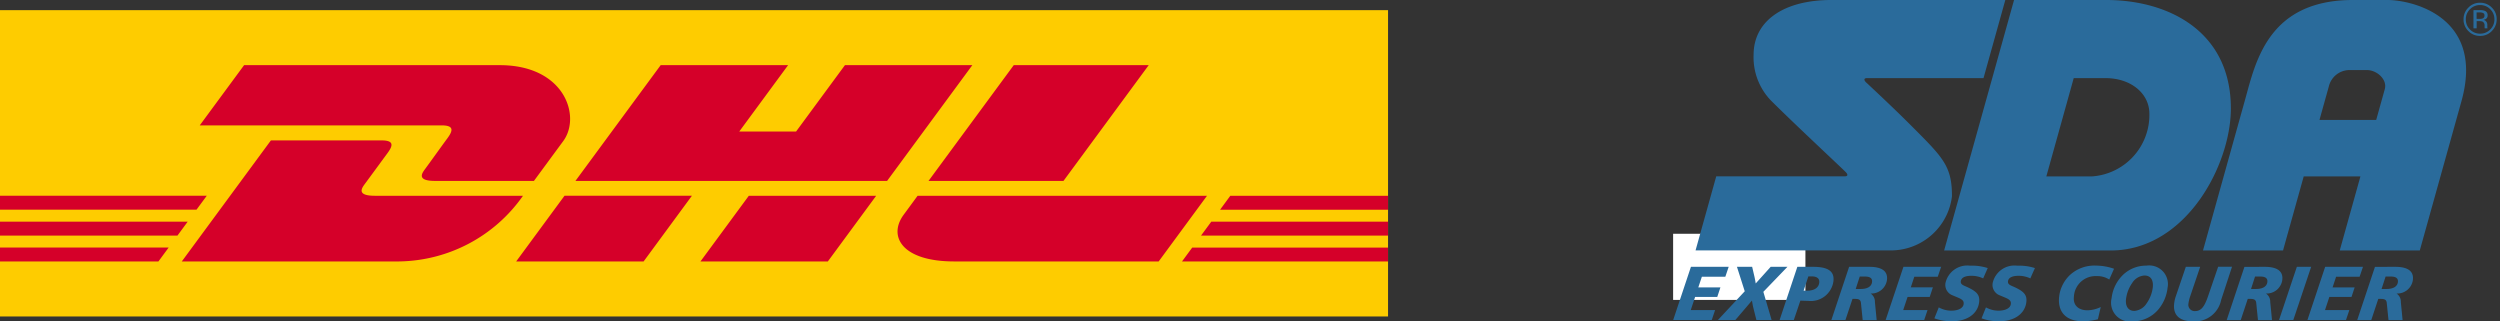
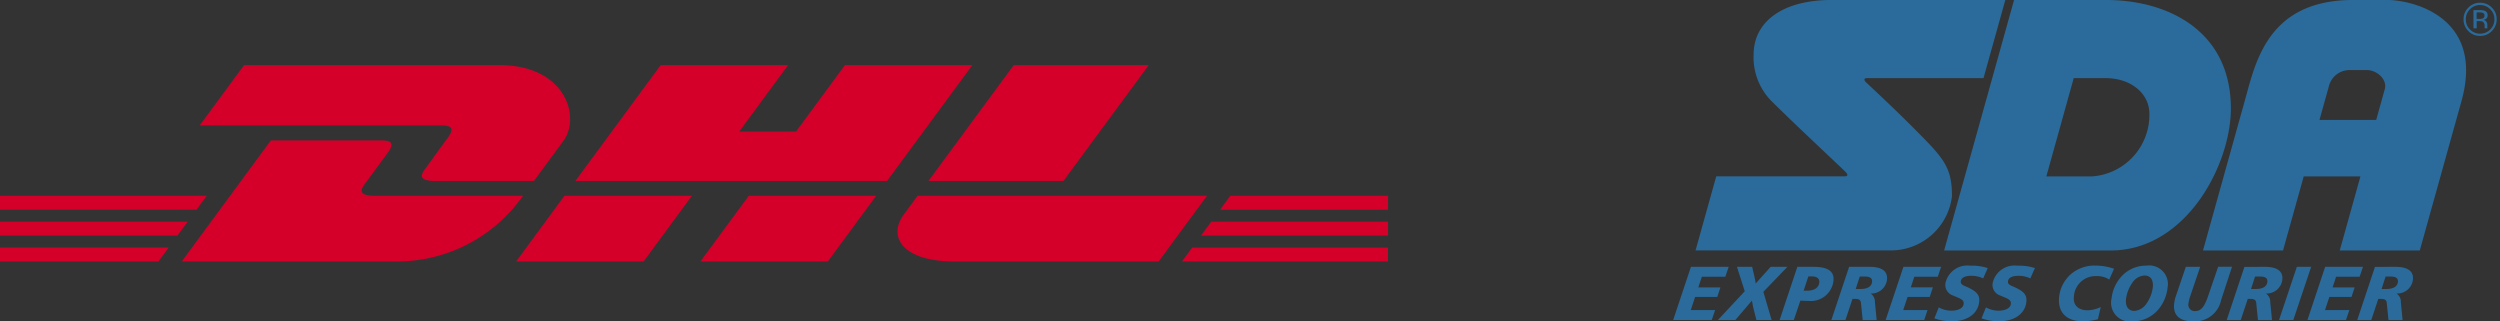
<svg xmlns="http://www.w3.org/2000/svg" width="246.387" height="31.675" viewBox="0 0 246.387 31.675">
  <rect x="0" y="0" width="246.387" height="31.675" fill="#333333" stroke="none" />
  <g id="Raggruppa_57" data-name="Raggruppa 57" transform="translate(-88.521 -675)">
    <g id="Raggruppa_56" data-name="Raggruppa 56" transform="translate(-65.061 -248)">
      <g id="Raggruppa_32" data-name="Raggruppa 32" transform="translate(-1110 -0.485)">
        <g id="Raggruppa_60" data-name="Raggruppa 60" transform="translate(-81.838 375)">
          <g id="Raggruppa_41" data-name="Raggruppa 41" transform="translate(1345.419 549.485)">
-             <path id="polygon2" d="M0,30.19V0H136.8V30.19Z" fill="#fecc00" />
            <path id="path4" d="M44.106,14.158c-.6.809-1.6,2.217-2.207,3.039-.309.418-.867,1.177.983,1.177h9.741s1.57-2.136,2.886-3.922c1.79-2.43.155-7.486-6.246-7.486H24.058L19.687,12.9h23.82c1.2,0,1.186.458.6,1.255Zm-7.156,5.68c-1.85,0-1.292-.76-.983-1.178.609-.822,1.625-2.214,2.223-3.024s.6-1.255-.6-1.255H26.7L17.918,26.31H39.324a15.156,15.156,0,0,0,12.219-6.471H36.95ZM50.874,26.31H63.432l4.76-6.473H55.636l-4.762,6.471Zm32.4-19.345-4.816,6.542h-5.6l4.814-6.542H65.114l-8.4,11.408H87.429l8.4-11.408ZM69.036,26.31H81.589l4.763-6.471H73.8ZM0,22.391v1.375H17.488l1.01-1.375Zm20.378-2.553H0v1.373H19.366ZM0,26.31H15.615l1.006-1.367H0Zm118.367-2.545H136.8V22.391H119.379Zm-1.872,2.545h20.3V24.944H117.5Zm4.76-6.472-1.01,1.375H136.8V19.838Zm-16.442-1.465,8.4-11.408h-13.3l-8.4,11.408ZM90.435,19.838s-.918,1.254-1.364,1.858c-1.576,2.13-.182,4.614,4.963,4.614h20.16l4.763-6.471H90.435Z" transform="translate(0 -1.544)" fill="#d50029" />
          </g>
        </g>
      </g>
      <g id="SDA_logo" transform="translate(318.476 977.494)">
-         <rect id="rect837" width="13.039" height="6.519" transform="translate(0 -31.455)" fill="#fff" />
-         <path id="path2" d="M0-177.336H81.493v29.558H0Z" transform="translate(0 122.841)" fill="rgba(255,255,255,0)" fill-rule="evenodd" />
        <g id="g835" transform="translate(0 -54.494)">
          <path id="path4-2" data-name="path4" d="M6.894,7.726l-.33.975H4.251L3.9,9.751H6.08l-.312.944H3.586l-.43,1.292h2.4l-.331.982h-3.8L3.174,7.726Zm2.313,0,.226.967c.024.113.074.333.125.672l1.475-1.639h1.651l-2.373,2.463.815,2.78h-1.5L9.308,11.7q-.068-.323-.12-.65L7.55,12.969H5.831l2.646-2.833-.768-2.41Zm6.01,0c1.461,0,2.117.431,2,1.42a2.249,2.249,0,0,1-2.507,1.934q-.263,0-.75-.023l-.648,1.912h-1.4l1.749-5.243Zm-.937,2.349h.373c.692,0,1.109-.3,1.167-.786.048-.4-.215-.62-.747-.62h-.327Zm6.475-2.349c1.255,0,1.842.438,1.738,1.3a1.552,1.552,0,0,1-1.613,1.33.954.954,0,0,1,.425.831l.174,1.783H20.1l-.171-1.684c-.032-.3-.188-.4-.583-.4h-.251L18.4,12.969H17.014l1.749-5.243ZM19.414,9.909h.5c.677,0,1.059-.264,1.109-.68.042-.355-.178-.544-.665-.544h-.548Zm8.418-2.183L27.5,8.7H25.189l-.347,1.05h2.176l-.311.944H24.523l-.43,1.292h2.4l-.331.982h-3.8l1.756-5.243Zm4.143,1.141a2.679,2.679,0,0,0-1.164-.257c-.647,0-1,.2-1.039.537-.044.37.316.408.84.672.724.37,1.051.688.967,1.39-.133,1.1-1.116,1.881-2.684,1.881a4.939,4.939,0,0,1-1.73-.287l.434-1.08a2.561,2.561,0,0,0,1.209.325c.746,0,1.2-.265,1.243-.658.054-.453-.362-.536-1.048-.838A1.1,1.1,0,0,1,28.26,9.32a2.2,2.2,0,0,1,2.426-1.707,5.106,5.106,0,0,1,1.737.234Zm4.648,0A2.679,2.679,0,0,0,35.46,8.61c-.647,0-1,.2-1.038.537-.045.37.316.408.84.672.724.37,1.051.688.967,1.39-.133,1.1-1.116,1.881-2.683,1.881a4.943,4.943,0,0,1-1.731-.287l.434-1.08a2.561,2.561,0,0,0,1.209.325c.745,0,1.2-.265,1.243-.658.054-.453-.362-.536-1.048-.838a1.1,1.1,0,0,1-.742-1.231,2.2,2.2,0,0,1,2.427-1.707,5.106,5.106,0,0,1,1.737.234ZM44.4,8.98a2.116,2.116,0,0,0-1.215-.339,2.137,2.137,0,0,0-2.267,2.024c-.1.816.409,1.345,1.345,1.345a3.078,3.078,0,0,0,1.3-.325l-.282,1.209a6.136,6.136,0,0,1-1.47.2c-1.682,0-2.528-.937-2.344-2.463A3.469,3.469,0,0,1,40.539,8.52a3.561,3.561,0,0,1,2.575-.914,5.494,5.494,0,0,1,1.759.31Zm5.74.877a3.989,3.989,0,0,1-.9,2.07A3.293,3.293,0,0,1,46.7,13.1a1.857,1.857,0,0,1-2.07-2.274,3.823,3.823,0,0,1,.833-1.987,3.28,3.28,0,0,1,2.612-1.231A1.843,1.843,0,0,1,50.135,9.857ZM47.868,8.58a1.549,1.549,0,0,0-1.207.74,3.521,3.521,0,0,0-.605,1.556c-.091.756.237,1.194.816,1.194a1.568,1.568,0,0,0,1.216-.748,3.462,3.462,0,0,0,.6-1.541c.091-.771-.214-1.2-.823-1.2Zm5.494-.854-.991,2.923a3.741,3.741,0,0,0-.172.74.624.624,0,0,0,.661.7c.631,0,.95-.5,1.291-1.5l.983-2.871H56.5l-1.069,3.263A2.638,2.638,0,0,1,52.656,13.1c-1.347,0-1.992-.635-1.857-1.76a3.291,3.291,0,0,1,.161-.71l.989-2.909h1.415Zm6.354,0c1.256,0,1.842.438,1.738,1.3a1.552,1.552,0,0,1-1.613,1.33.954.954,0,0,1,.425.831l.174,1.783H59.057l-.17-1.684c-.032-.3-.188-.4-.584-.4h-.251l-.692,2.085H55.976l1.748-5.243ZM58.374,9.909h.5c.678,0,1.059-.264,1.108-.68.043-.355-.178-.544-.665-.544h-.548ZM64.3,7.726,62.54,12.969H61.133l1.756-5.243Zm5.106,0-.33.975H66.758l-.347,1.05h2.176l-.311.944H66.093l-.43,1.292h2.4l-.331.982h-3.8L65.68,7.726Zm3.18,0c1.256,0,1.842.438,1.738,1.3a1.551,1.551,0,0,1-1.613,1.33.955.955,0,0,1,.426.831l.173,1.783H71.921l-.17-1.684c-.031-.3-.188-.4-.583-.4h-.252l-.692,2.085H68.84l1.748-5.243ZM71.239,9.909h.5c.678,0,1.059-.264,1.109-.68.042-.355-.179-.544-.665-.544h-.548ZM24.633-6.435c-1.68-1.68-4.2-4.02-4.2-4.02-.207-.207-.254-.418.1-.418H32.009l2.149-7.7H17.05c-4.853,0-7.7,2.143-7.7,5.393a6.137,6.137,0,0,0,1.694,4.5c2.249,2.249,6.735,6.42,7.386,7.071.207.207.253.418-.1.418H5.667l-2.039,7.3H22.964A6.068,6.068,0,0,0,28.9.775C28.9-2.276,28-3.066,24.633-6.435ZM44.107-18.571H35.019L28.127,6.116h16.41c7.426,0,11.85-8.436,11.85-13.994,0-7.674-6.237-10.693-12.28-10.693ZM42.7-1.185H38.2l2.7-9.686h3.135c2.546,0,4.321,1.548,4.321,3.5A6.075,6.075,0,0,1,42.7-1.185ZM71.236,3.158l.163-.47H69.965a.256.256,0,0,0-.225.159A.385.385,0,0,0,69.705,3a.3.3,0,0,0,.04.153Zm-1.258.3c.134.166.176.215.187.226.036.038.036.038.454.581a1.093,1.093,0,0,1,.2.4h.915a.71.71,0,0,0,.671-.649.688.688,0,0,0-.7-.65H69.9l.076.094Z" transform="translate(-1.418 18.571)" fill="#2a6b9b" fill-rule="evenodd" />
-           <path id="path6" d="M38.466-18.571H35.048c-8.348,0-9.592,6.1-10.611,9.751L20.268,6.116h7.888l2.039-7.3h5.589l-2.039,7.3h7.889L45.742-8.6C48.087-17,40.75-18.571,38.466-18.571ZM31.748-6.749s.679-2.431.926-3.317a2.1,2.1,0,0,1,1.987-1.6h1.753c1.011,0,2.033.938,1.772,1.879l-.848,3.039Z" transform="translate(31.953 18.571)" fill="#2a6b9b" fill-rule="evenodd" />
+           <path id="path6" d="M38.466-18.571H35.048c-8.348,0-9.592,6.1-10.611,9.751L20.268,6.116h7.888l2.039-7.3h5.589l-2.039,7.3h7.889L45.742-8.6C48.087-17,40.75-18.571,38.466-18.571M31.748-6.749s.679-2.431.926-3.317a2.1,2.1,0,0,1,1.987-1.6h1.753c1.011,0,2.033.938,1.772,1.879l-.848,3.039Z" transform="translate(31.953 18.571)" fill="#2a6b9b" fill-rule="evenodd" />
          <path id="path10" d="M32.324-15.687a1.572,1.572,0,0,1-1.157.48,1.566,1.566,0,0,1-1.155-.48,1.579,1.579,0,0,1-.474-1.158A1.568,1.568,0,0,1,30.017-18a1.568,1.568,0,0,1,1.15-.476A1.582,1.582,0,0,1,32.324-18a1.564,1.564,0,0,1,.479,1.151,1.581,1.581,0,0,1-.479,1.158Zm-2.152-2.148a1.351,1.351,0,0,0-.411.993,1.372,1.372,0,0,0,.408,1,1.355,1.355,0,0,0,1,.413,1.353,1.353,0,0,0,1-.413,1.367,1.367,0,0,0,.411-1,1.355,1.355,0,0,0-.411-.993,1.36,1.36,0,0,0-1-.413A1.352,1.352,0,0,0,30.172-17.835Zm.968.088a1.373,1.373,0,0,1,.49.065.444.444,0,0,1,.279.454.39.39,0,0,1-.176.353.693.693,0,0,1-.26.087.432.432,0,0,1,.308.176.492.492,0,0,1,.1.278v.131c0,.042,0,.086,0,.134a.3.3,0,0,0,.015.093l.011.022h-.292a.123.123,0,0,1,0-.018.1.1,0,0,1,0-.02l-.007-.058v-.142a.438.438,0,0,0-.17-.411.777.777,0,0,0-.356-.058h-.253v.706h-.314v-1.792h.632Zm.342.289a.848.848,0,0,0-.386-.066h-.272v.64h.289a.878.878,0,0,0,.3-.039A.271.271,0,0,0,31.6-17.2a.268.268,0,0,0-.12-.259Z" transform="translate(48.363 18.746)" fill="#2a6b9b" fill-rule="evenodd" />
        </g>
      </g>
    </g>
  </g>
</svg>